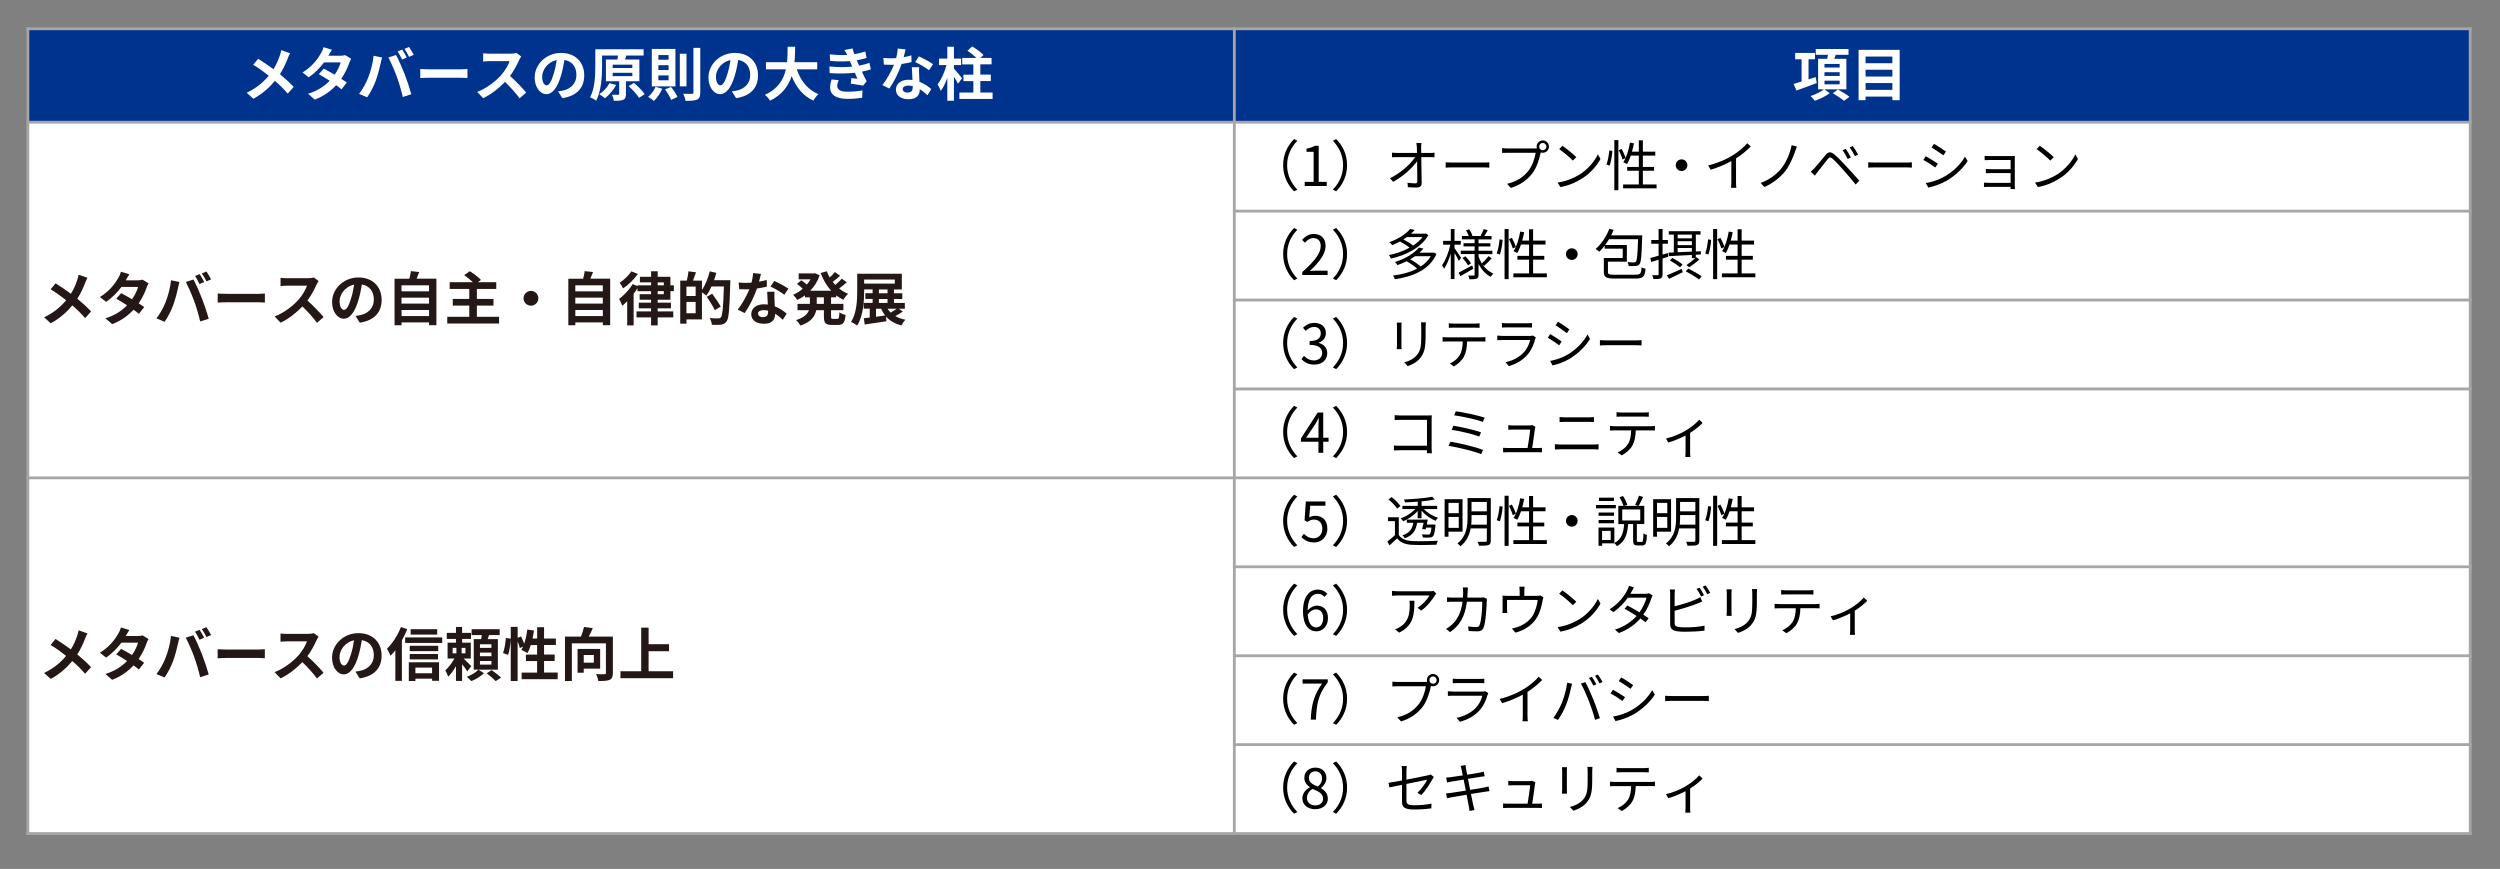
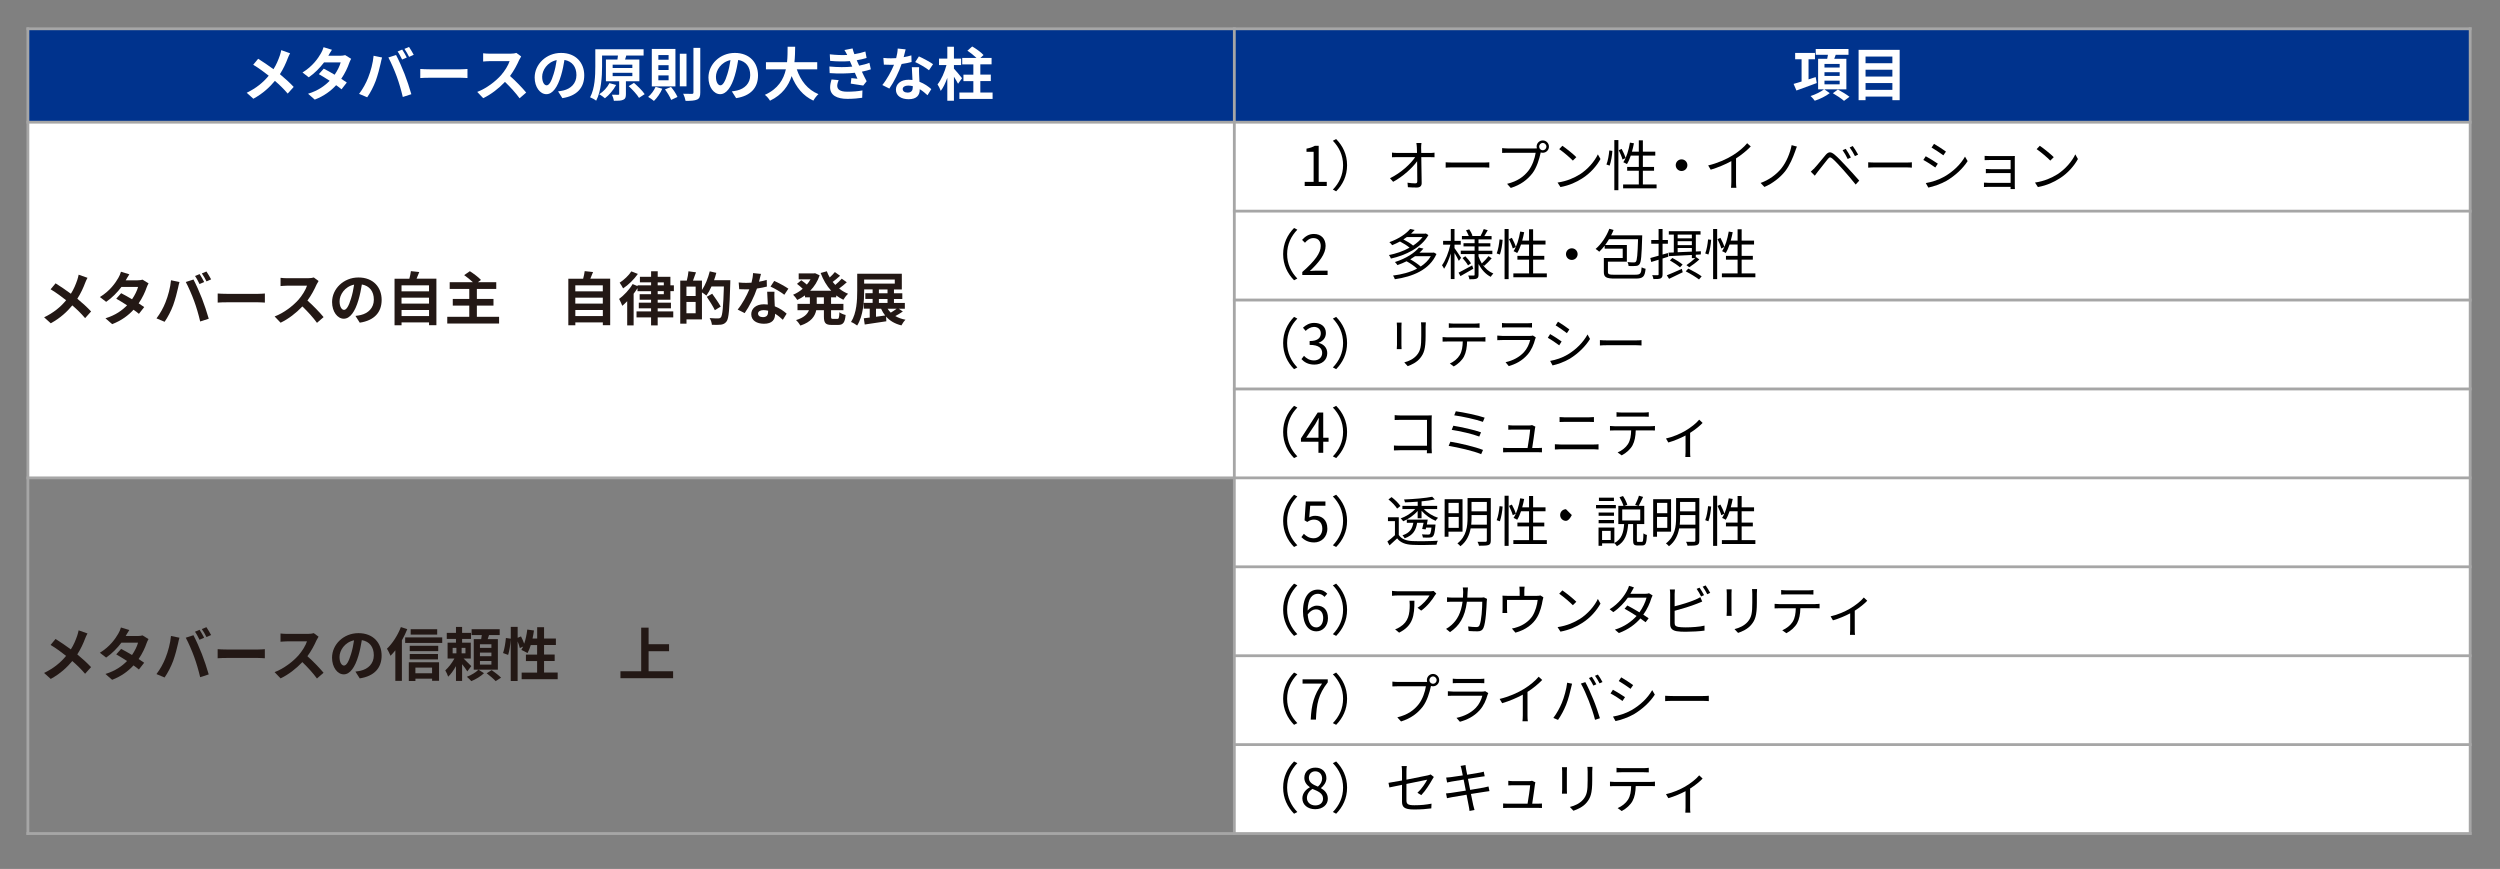
<svg xmlns="http://www.w3.org/2000/svg" id="_レイヤー_1" data-name="レイヤー 1" viewBox="0 0 820 285">
  <rect x="0" y="0" width="820" height="285" fill="#808080" stroke="none" />
  <defs>
    <style>
      .cls-1 {
        fill: #00338d;
      }

      .cls-2 {
        fill: #231815;
      }

      .cls-3 {
        fill: #fff;
      }

      .cls-4 {
        fill: none;
        stroke: #a6a6a6;
        stroke-linejoin: round;
        stroke-width: .92px;
      }
    </style>
  </defs>
  <rect class="cls-1" x="9.15" y="9.44" width="395.72" height="30.64" />
  <rect class="cls-1" x="404.86" y="9.44" width="405.36" height="30.64" />
  <rect class="cls-3" x="9.15" y="40.08" width="395.72" height="116.66" />
  <rect class="cls-3" x="404.86" y="40.08" width="405.36" height="29.16" />
  <rect class="cls-3" x="404.86" y="69.25" width="405.36" height="29.16" />
  <rect class="cls-3" x="404.86" y="98.41" width="405.36" height="29.16" />
  <rect class="cls-3" x="404.86" y="127.58" width="405.36" height="29.16" />
-   <rect class="cls-3" x="9.15" y="156.74" width="395.72" height="116.66" />
  <rect class="cls-3" x="404.86" y="156.74" width="405.36" height="29.16" />
  <rect class="cls-3" x="404.86" y="185.9" width="405.36" height="29.16" />
  <rect class="cls-3" x="404.86" y="215.07" width="405.36" height="29.16" />
  <rect class="cls-3" x="404.86" y="244.23" width="405.36" height="29.16" />
  <line class="cls-4" x1="404.86" y1="8.98" x2="404.86" y2="273.86" />
  <line class="cls-4" x1="8.69" y1="40.08" x2="810.68" y2="40.08" />
  <line class="cls-4" x1="404.4" y1="69.25" x2="810.69" y2="69.25" />
  <line class="cls-4" x1="404.4" y1="98.41" x2="810.69" y2="98.41" />
  <line class="cls-4" x1="404.4" y1="127.58" x2="810.69" y2="127.58" />
  <line class="cls-4" x1="8.69" y1="156.74" x2="810.68" y2="156.74" />
  <line class="cls-4" x1="404.4" y1="185.9" x2="810.69" y2="185.9" />
  <line class="cls-4" x1="404.4" y1="215.07" x2="810.69" y2="215.07" />
  <line class="cls-4" x1="404.4" y1="244.23" x2="810.69" y2="244.23" />
  <line class="cls-4" x1="810.22" y1="8.98" x2="810.22" y2="273.86" />
  <line class="cls-4" x1="8.69" y1="9.44" x2="810.68" y2="9.44" />
  <line class="cls-4" x1="8.69" y1="273.4" x2="810.68" y2="273.4" />
  <g>
    <path class="cls-3" d="M95.15,17.47c-.25.42-.61,1.25-.78,1.69-.57,1.52-1.42,3.42-2.56,5.17,1.67,1.37,3.25,2.83,4.52,4.18l-1.96,2.19c-1.33-1.56-2.68-2.87-4.2-4.18-1.67,2.01-3.86,4.12-7.07,5.87l-2.18-1.96c3.1-1.5,5.36-3.34,7.22-5.6-1.35-1.06-3.15-2.43-5.09-3.59l1.63-1.96c1.52.95,3.48,2.28,5.02,3.42.97-1.52,1.58-3.02,2.09-4.5.17-.47.36-1.25.46-1.75l2.91,1.03Z" />
    <path class="cls-3" d="M115.18,19.29c-.21.36-.46.87-.63,1.35-.49,1.46-1.37,3.38-2.62,5.21.7.44,1.35.87,1.82,1.22l-1.73,2.22c-.46-.4-1.06-.85-1.77-1.35-1.69,1.84-3.93,3.55-7.01,4.73l-2.2-1.92c3.36-1.03,5.51-2.64,7.09-4.26-1.29-.84-2.58-1.61-3.55-2.17l1.61-1.8c1.01.51,2.3,1.23,3.57,1.99.93-1.35,1.69-2.91,1.98-4.05h-5.45c-1.33,1.77-3.1,3.59-5.02,4.9l-2.05-1.58c3.34-2.05,5.11-4.65,6.06-6.31.28-.46.68-1.33.85-1.99l2.75.85c-.46.67-.95,1.54-1.18,1.94l-.02.02h3.89c.59,0,1.23-.08,1.65-.21l1.94,1.2Z" />
    <path class="cls-3" d="M122.55,18.29l2.77.57c-.17.55-.38,1.48-.46,1.9-.27,1.33-.97,3.95-1.61,5.72-.68,1.84-1.8,4.01-2.81,5.43l-2.66-1.12c1.2-1.56,2.32-3.61,2.96-5.28.85-2.13,1.58-4.81,1.8-7.22ZM127.38,18.86l2.53-.82c.78,1.46,2.09,4.39,2.79,6.23.68,1.71,1.69,4.75,2.22,6.63l-2.81.91c-.53-2.26-1.22-4.65-1.98-6.71-.72-1.99-1.96-4.81-2.75-6.25ZM133.42,18.86l-1.52.67c-.4-.78-.97-1.92-1.48-2.64l1.5-.63c.48.7,1.14,1.9,1.5,2.6ZM135.7,17.98l-1.52.67c-.38-.8-1.01-1.9-1.52-2.62l1.5-.63c.49.72,1.2,1.92,1.54,2.58Z" />
    <path class="cls-3" d="M137.85,22.62c.68.06,2.07.11,3.06.11h10.2c.87,0,1.73-.08,2.22-.11v2.98c-.46-.02-1.42-.1-2.22-.1h-10.2c-1.08,0-2.36.04-3.06.1v-2.98Z" />
    <path class="cls-3" d="M170.94,18.53c-.15.21-.49.8-.67,1.18-.65,1.48-1.71,3.51-2.98,5.22,1.88,1.63,4.18,4.07,5.3,5.43l-2.17,1.88c-1.23-1.71-3-3.65-4.79-5.38-2.01,2.13-4.54,4.1-7.14,5.34l-1.96-2.05c3.06-1.16,6-3.46,7.79-5.45,1.25-1.42,2.41-3.31,2.83-4.65h-6.44c-.8,0-1.84.11-2.24.13v-2.7c.51.08,1.67.13,2.24.13h6.69c.84,0,1.6-.11,1.98-.25l1.56,1.16Z" />
    <path class="cls-3" d="M183.05,29.97c.72-.09,1.25-.19,1.75-.3,2.41-.57,4.27-2.3,4.27-5.03s-1.41-4.54-3.93-4.98c-.27,1.6-.59,3.34-1.12,5.11-1.12,3.8-2.75,6.12-4.81,6.12s-3.84-2.3-3.84-5.47c0-4.33,3.78-8.06,8.66-8.06s7.6,3.25,7.6,7.35-2.43,6.76-7.18,7.48l-1.41-2.22ZM181.59,24.27c.44-1.39.78-3,1.01-4.56-3.12.65-4.77,3.38-4.77,5.45,0,1.9.76,2.83,1.46,2.83.78,0,1.54-1.18,2.3-3.72Z" />
    <path class="cls-3" d="M205.3,26.66v4.2c0,1.03-.19,1.58-.91,1.88-.72.32-1.69.32-3.04.32-.08-.61-.36-1.41-.63-1.99.84.04,1.75.04,2.01.02.29,0,.36-.06.36-.29v-4.14h-4.35v-7.14h3.78c.08-.46.15-.91.17-1.31h-5.21v3.57c0,3.23-.27,8.11-1.94,11.25-.44-.38-1.42-.91-1.99-1.12,1.58-2.91,1.71-7.16,1.71-10.13v-5.62h15.84v2.05h-5.95l.27.02-.4,1.29h4.69v7.14h-4.43ZM202.09,27.88c-.89,1.67-2.32,3.32-3.67,4.35-.44-.38-1.33-1.03-1.86-1.33,1.35-.84,2.64-2.24,3.34-3.63l2.19.61ZM200.95,22.3h6.46v-1.08h-6.46v1.08ZM200.95,24.97h6.46v-1.1h-6.46v1.1ZM207.94,27.18c1.25,1.1,2.81,2.62,3.51,3.7l-1.86,1.22c-.63-1.08-2.13-2.7-3.38-3.84l1.73-1.08Z" />
    <path class="cls-3" d="M217.23,29.1c-.63,1.5-1.75,3.06-2.74,4.01-.44-.38-1.37-1.04-1.9-1.33.99-.84,1.92-2.07,2.43-3.29l2.2.61ZM221.54,16.06v12.27h-7.75v-12.27h7.75ZM215.94,19.6h3.36v-1.54h-3.36v1.54ZM215.94,22.96h3.36v-1.58h-3.36v1.58ZM215.94,26.32h3.36v-1.58h-3.36v1.58ZM220.08,28.51c.85.99,1.73,2.34,2.13,3.29l-2.07.97c-.36-.95-1.22-2.39-2.03-3.44l1.98-.82ZM225.17,17.62v10.7h-2.19v-10.7h2.19ZM229.69,15.7v14.63c0,1.33-.27,1.96-1.04,2.32s-2.05.44-3.78.44c-.11-.67-.46-1.71-.78-2.34,1.23.04,2.45.04,2.85.04.36,0,.51-.11.51-.46v-14.63h2.24Z" />
    <path class="cls-3" d="M240.05,29.97c.72-.09,1.25-.19,1.75-.3,2.41-.57,4.27-2.3,4.27-5.03s-1.41-4.54-3.93-4.98c-.27,1.6-.59,3.34-1.12,5.11-1.12,3.8-2.75,6.12-4.81,6.12s-3.84-2.3-3.84-5.47c0-4.33,3.78-8.06,8.66-8.06s7.6,3.25,7.6,7.35-2.43,6.76-7.18,7.48l-1.41-2.22ZM238.59,24.27c.44-1.39.78-3,1.01-4.56-3.12.65-4.77,3.38-4.77,5.45,0,1.9.76,2.83,1.46,2.83.78,0,1.54-1.18,2.3-3.72Z" />
    <path class="cls-3" d="M261.35,22.75c1.25,3.7,3.55,6.69,7.1,8.13-.57.47-1.31,1.48-1.67,2.13-3.44-1.61-5.64-4.39-7.12-8.05-1.03,3.17-3.08,6.14-7.1,8.07-.36-.63-1.03-1.44-1.69-1.92,4.35-1.94,6.16-5.09,6.9-8.36h-6.54v-2.34h6.92c.19-1.79.17-3.51.19-5.07h2.47c-.02,1.56-.04,3.31-.23,5.07h7.47v2.34h-6.69Z" />
    <path class="cls-3" d="M285.61,22.75c-.78.28-1.81.53-2.91.76.48,1.01,1.01,2.11,1.56,3.13l-1.12,1.42c-1.04-.19-2.85-.47-4.1-.63l.21-1.81c.74.1,1.48.15,1.99.21l-.85-1.96c-2.36.27-5.41.32-8.26.11l-.09-2.17c2.81.27,5.38.27,7.5.04l-.32-.74-.46-1.06c-1.84.15-4.2.15-6.48-.08l-.11-2.15c2.15.23,4.03.3,5.7.21v-.02c-.34-.68-.59-1.1-.91-1.61l2.68-.51c.13.57.34,1.22.59,1.88,1.27-.21,2.49-.49,3.61-.87l.4,2.11c-.97.29-1.99.55-3.23.76l.36.82.44.95c1.44-.29,2.53-.61,3.36-.93l.46,2.13ZM275.07,26.28c-.25.57-.46,1.37-.46,1.82,0,1.18.84,1.98,3.29,1.98,1.79,0,3.65-.15,4.98-.42l-.08,2.41c-1.04.17-2.96.36-4.84.36-3.51,0-5.68-1.2-5.68-3.8,0-.85.25-1.86.46-2.56l2.34.21Z" />
    <path class="cls-3" d="M299,20.34c-.85.23-2.01.47-3.27.65-.89,2.64-2.51,5.91-4.03,8.06l-2.3-1.16c1.52-1.84,3-4.62,3.84-6.65-.32.02-.65.02-.97.02-.78,0-1.54-.02-2.36-.06l-.17-2.2c.82.1,1.82.13,2.51.13.55,0,1.12-.02,1.69-.06.27-1.04.48-2.18.51-3.15l2.6.27c-.15.61-.38,1.56-.65,2.56.91-.15,1.79-.36,2.53-.59l.06,2.19ZM301.47,22.03c-.06.8-.02,1.58,0,2.41.02.53.06,1.44.11,2.38,1.61.61,2.94,1.56,3.89,2.41l-1.25,2.01c-.66-.61-1.52-1.37-2.55-1.99v.17c0,1.75-.95,3.12-3.63,3.12-2.34,0-4.18-1.04-4.18-3.12,0-1.84,1.54-3.27,4.16-3.27.44,0,.87.04,1.27.08-.06-1.41-.15-3.06-.21-4.2h2.37ZM299.4,28.26c-.49-.11-.99-.19-1.52-.19-1.08,0-1.79.46-1.79,1.12,0,.7.59,1.18,1.61,1.18,1.27,0,1.69-.74,1.69-1.75v-.36ZM304.7,23.04c-1.08-.87-3.23-2.11-4.52-2.68l1.22-1.86c1.35.59,3.69,1.86,4.64,2.55l-1.33,1.99Z" />
    <path class="cls-3" d="M314.24,27.48c-.29-.61-.82-1.48-1.35-2.32v7.88h-2.17v-7.5c-.61,1.67-1.33,3.23-2.15,4.27-.21-.65-.7-1.56-1.06-2.13,1.23-1.5,2.34-4.08,2.94-6.34h-2.45v-2.13h2.72v-3.89h2.17v3.89h2.36v2.13h-2.36v1.16c.67.7,2.28,2.66,2.66,3.15l-1.31,1.82ZM325.57,30.35v2.11h-10.89v-2.11h4.58v-3.74h-3.25v-2.13h3.25v-3.36h-3.65v-2.11h4.69c-.82-.8-1.99-1.73-3-2.36l1.58-1.41c1.29.74,2.93,1.92,3.72,2.81l-1.03.95h3.67v2.11h-3.69v3.36h3.44v2.13h-3.44v3.74h4.01Z" />
  </g>
  <g>
    <path class="cls-3" d="M595.9,27.24c-2.3.87-4.77,1.77-6.67,2.45l-.93-2.17c.72-.21,1.63-.47,2.62-.78v-7.29h-2.11v-2.09h6.5v2.09h-2.11v6.59l2.34-.76.36,1.96ZM598.41,29.32l1.75,1.23c-1.25.97-3.25,1.96-4.92,2.49-.3-.44-.91-1.12-1.37-1.54,1.54-.48,3.42-1.41,4.39-2.19h-1.92v-10.03h2.98c.1-.44.17-.89.25-1.31h-4.01v-1.9h10.75v1.9h-4.2c-.15.46-.32.89-.47,1.31h3.97v10.03h-7.2ZM598.43,22.16h4.98v-1.2h-4.98v1.2ZM598.43,24.9h4.98v-1.22h-4.98v1.22ZM598.43,27.67h4.98v-1.22h-4.98v1.22ZM602.85,29.38c1.2.65,2.91,1.65,3.78,2.37l-1.79,1.33c-.78-.7-2.43-1.79-3.67-2.51l1.67-1.2Z" />
    <path class="cls-3" d="M623.09,16.35v16.51h-2.39v-1.18h-8.8v1.18h-2.28v-16.51h13.47ZM611.9,18.55v2.19h8.8v-2.19h-8.8ZM611.9,22.87v2.24h8.8v-2.24h-8.8ZM620.7,29.48v-2.24h-8.8v2.24h8.8Z" />
  </g>
  <g>
    <path class="cls-2" d="M28.7,91.12c-.25.42-.61,1.25-.78,1.69-.57,1.52-1.42,3.42-2.56,5.17,1.67,1.37,3.25,2.83,4.52,4.18l-1.96,2.19c-1.33-1.56-2.68-2.87-4.2-4.18-1.67,2.01-3.86,4.12-7.07,5.87l-2.18-1.96c3.1-1.5,5.36-3.34,7.22-5.6-1.35-1.06-3.15-2.43-5.09-3.59l1.63-1.96c1.52.95,3.48,2.28,5.02,3.42.97-1.52,1.58-3.02,2.09-4.5.17-.47.36-1.25.46-1.75l2.91,1.03Z" />
    <path class="cls-2" d="M48.73,92.94c-.21.36-.46.87-.63,1.35-.49,1.46-1.37,3.38-2.62,5.21.7.44,1.35.87,1.82,1.22l-1.73,2.22c-.46-.4-1.06-.85-1.77-1.35-1.69,1.84-3.93,3.55-7.01,4.73l-2.2-1.92c3.36-1.03,5.51-2.64,7.09-4.26-1.29-.84-2.58-1.61-3.55-2.17l1.61-1.8c1.01.51,2.3,1.23,3.57,1.99.93-1.35,1.69-2.91,1.98-4.05h-5.45c-1.33,1.77-3.1,3.59-5.02,4.9l-2.05-1.58c3.34-2.05,5.11-4.65,6.06-6.31.28-.46.68-1.33.85-1.99l2.75.85c-.46.67-.95,1.54-1.18,1.94l-.02.02h3.89c.59,0,1.23-.08,1.65-.21l1.94,1.2Z" />
    <path class="cls-2" d="M56.1,91.93l2.77.57c-.17.55-.38,1.48-.46,1.9-.27,1.33-.97,3.95-1.61,5.72-.68,1.84-1.8,4.01-2.81,5.43l-2.66-1.12c1.2-1.56,2.32-3.61,2.96-5.28.85-2.13,1.58-4.81,1.8-7.22ZM60.93,92.5l2.53-.82c.78,1.46,2.09,4.39,2.79,6.23.68,1.71,1.69,4.75,2.22,6.63l-2.81.91c-.53-2.26-1.22-4.65-1.98-6.71-.72-1.99-1.96-4.81-2.75-6.25ZM66.97,92.5l-1.52.67c-.4-.78-.97-1.92-1.48-2.64l1.5-.63c.48.7,1.14,1.9,1.5,2.6ZM69.25,91.63l-1.52.67c-.38-.8-1.01-1.9-1.52-2.62l1.5-.63c.49.72,1.2,1.92,1.54,2.58Z" />
    <path class="cls-2" d="M71.4,96.27c.68.06,2.07.11,3.06.11h10.2c.87,0,1.73-.08,2.22-.11v2.98c-.46-.02-1.42-.1-2.22-.1h-10.2c-1.08,0-2.36.04-3.06.1v-2.98Z" />
    <path class="cls-2" d="M104.49,92.18c-.15.21-.49.8-.67,1.18-.65,1.48-1.71,3.51-2.98,5.22,1.88,1.63,4.18,4.07,5.3,5.43l-2.17,1.88c-1.23-1.71-3-3.65-4.79-5.38-2.01,2.13-4.54,4.1-7.14,5.34l-1.96-2.05c3.06-1.16,6-3.46,7.79-5.45,1.25-1.42,2.41-3.31,2.83-4.65h-6.44c-.8,0-1.84.11-2.24.13v-2.7c.51.08,1.67.13,2.24.13h6.69c.84,0,1.6-.11,1.98-.25l1.56,1.16Z" />
    <path class="cls-2" d="M116.6,103.62c.72-.09,1.25-.19,1.75-.3,2.41-.57,4.27-2.3,4.27-5.03s-1.41-4.54-3.93-4.98c-.27,1.6-.59,3.34-1.12,5.11-1.12,3.8-2.75,6.12-4.81,6.12s-3.84-2.3-3.84-5.47c0-4.33,3.78-8.06,8.66-8.06s7.6,3.25,7.6,7.35-2.43,6.76-7.18,7.48l-1.41-2.22ZM115.14,97.92c.44-1.39.78-3,1.01-4.56-3.12.65-4.77,3.38-4.77,5.45,0,1.9.76,2.83,1.46,2.83.78,0,1.54-1.18,2.3-3.72Z" />
    <path class="cls-2" d="M143.14,91.42v15.25h-2.41v-.93h-9.02v.95h-2.3v-15.27h4.86c.21-.82.42-1.73.51-2.49l2.74.3c-.28.76-.59,1.5-.89,2.18h6.52ZM131.7,93.59v1.96h9.02v-1.96h-9.02ZM131.7,97.63v1.96h9.02v-1.96h-9.02ZM140.73,103.66v-1.98h-9.02v1.98h9.02Z" />
    <path class="cls-2" d="M163.7,103.9v2.22h-17v-2.22h7.22v-3.67h-5.41v-2.18h5.41v-3.29h-6.42v-2.2h7.6c-.8-.78-1.94-1.65-2.85-2.32l1.86-1.29c1.22.78,2.85,1.99,3.65,2.87l-1.01.74h6.02v2.2h-6.36v3.29h5.45v2.18h-5.45v3.67h7.29Z" />
-     <path class="cls-2" d="M174.15,95.41c1.33,0,2.43,1.1,2.43,2.43s-1.1,2.43-2.43,2.43-2.43-1.1-2.43-2.43,1.1-2.43,2.43-2.43Z" />
    <path class="cls-2" d="M200.14,91.42v15.25h-2.41v-.93h-9.02v.95h-2.3v-15.27h4.86c.21-.82.42-1.73.51-2.49l2.74.3c-.28.76-.59,1.5-.89,2.18h6.52ZM188.7,93.59v1.96h9.02v-1.96h-9.02ZM188.7,97.63v1.96h9.02v-1.96h-9.02ZM197.73,103.66v-1.98h-9.02v1.98h9.02Z" />
    <path class="cls-2" d="M215.72,98.32v.95h4.35v1.86h-4.35v1.01h5.11v1.96h-5.11v2.62h-2.17v-2.62h-4.77v-1.96h4.77v-1.01h-4.03v-1.86h4.03v-.95h-3.74v-1.82h3.74v-.99h-4.45v-.99c-.36.59-.8,1.22-1.27,1.82v10.39h-2.11v-7.94c-.55.57-1.08,1.08-1.61,1.52-.17-.47-.72-1.71-1.04-2.26,1.6-1.18,3.38-3.06,4.43-4.88l1.61.68v-.27h4.45v-.97h-3.67v-1.82h3.67v-1.82h2.17v1.82h4.16v2.79h1.14v1.92h-1.14v2.81h-4.16ZM209.22,89.84c-1.23,1.77-3.1,3.61-4.84,4.75-.25-.49-.8-1.42-1.14-1.86,1.46-.93,3.06-2.47,3.84-3.72l2.15.84ZM215.72,93.59h2.01v-.97h-2.01v.97ZM215.72,96.49h2.01v-.99h-2.01v.99Z" />
    <path class="cls-2" d="M239.55,91.9s0,.76-.02,1.03c-.25,8.49-.46,11.51-1.23,12.52-.53.7-1.06.91-1.82,1.04-.72.09-1.86.08-2.98.04-.04-.63-.34-1.58-.74-2.2,1.22.11,2.34.11,2.83.11.38,0,.59-.08.84-.32.55-.61.8-3.46,1.01-10.16h-4.07c-.49,1.14-1.08,2.18-1.67,3-.3-.29-.95-.72-1.46-1.06v8.87h-5.07v1.39h-2.05v-14.12h2.15c.25-.95.48-2.17.55-3.06l2.47.34c-.32.95-.66,1.9-.99,2.72h2.94v3.08c1.1-1.6,2.01-3.89,2.56-6.12l2.15.49c-.19.82-.46,1.61-.74,2.41h5.36ZM228.17,94.01h-3.02v3.08h3.02v-3.08ZM228.17,102.76v-3.72h-3.02v3.72h3.02ZM234.47,101.74c-.53-1.14-1.71-3-2.64-4.39l1.77-1.01c.95,1.31,2.2,3.12,2.79,4.22l-1.92,1.18Z" />
    <path class="cls-2" d="M251.55,93.99c-.85.23-2.01.47-3.27.65-.89,2.64-2.51,5.91-4.03,8.06l-2.3-1.16c1.52-1.84,3-4.62,3.84-6.65-.32.02-.65.02-.97.02-.78,0-1.54-.02-2.36-.06l-.17-2.2c.82.1,1.82.13,2.51.13.55,0,1.12-.02,1.69-.06.27-1.04.48-2.18.51-3.15l2.6.27c-.15.61-.38,1.56-.65,2.56.91-.15,1.79-.36,2.53-.59l.06,2.19ZM254.02,95.68c-.06.8-.02,1.58,0,2.41.02.53.06,1.44.11,2.38,1.61.61,2.94,1.56,3.89,2.41l-1.25,2.01c-.66-.61-1.52-1.37-2.55-1.99v.17c0,1.75-.95,3.12-3.63,3.12-2.34,0-4.18-1.04-4.18-3.12,0-1.84,1.54-3.27,4.16-3.27.44,0,.87.04,1.27.08-.06-1.41-.15-3.06-.21-4.2h2.37ZM251.95,101.91c-.49-.11-.99-.19-1.52-.19-1.08,0-1.79.46-1.79,1.12,0,.7.59,1.18,1.61,1.18,1.27,0,1.69-.74,1.69-1.75v-.36ZM257.25,96.68c-1.08-.87-3.23-2.11-4.52-2.68l1.22-1.86c1.35.59,3.69,1.86,4.64,2.55l-1.33,1.99Z" />
    <path class="cls-2" d="M272.59,97.52v2.15h4.05v2.07h-4.05v2.05c0,.68.08.8.61.8h1.46c.49,0,.59-.38.67-2.17.47.38,1.39.76,2.03.89-.23,2.51-.82,3.27-2.49,3.27h-2.07c-2.05,0-2.56-.66-2.56-2.77v-2.07h-2.51c-.42,2-1.67,3.88-5.19,5.05-.29-.51-.97-1.39-1.44-1.8,2.62-.8,3.76-1.98,4.24-3.25h-3.76v-2.07h4.06v-2.15h-1.6v-.63c-.8.59-1.65,1.08-2.53,1.5-.3-.51-.93-1.29-1.37-1.71,1.1-.46,2.18-1.12,3.15-1.96-.49-.49-1.25-1.14-1.88-1.61l1.42-1.18c.57.4,1.29.95,1.82,1.41.46-.53.85-1.1,1.2-1.71h-3.88v-1.94h4.96l.4-.08,1.52.7c-.67,1.99-1.75,3.69-3.1,5.05h6.88c-1.48-1.6-2.62-3.57-3.46-5.81l2.03-.57c.27.7.57,1.39.95,2.03.63-.57,1.25-1.23,1.69-1.77l1.71,1.22c-.78.7-1.65,1.44-2.43,2.01.27.34.55.67.85.99.76-.65,1.6-1.41,2.13-2.05l1.65,1.18c-.78.7-1.69,1.46-2.51,2.05.87.7,1.86,1.29,2.94,1.73-.53.46-1.22,1.35-1.56,1.96-.84-.4-1.61-.87-2.34-1.42v.61h-1.73ZM270.23,97.52h-2.34v2.15h2.34v-2.15Z" />
    <path class="cls-2" d="M296.13,102.17c-.78.55-1.67,1.08-2.47,1.5.93.55,2.05.95,3.34,1.2-.46.44-1.04,1.27-1.33,1.86-2.17-.53-3.8-1.5-5.03-2.89l.08,1.54c-2.47.4-5.11.76-7.09,1.06l-.3-2.05c.57-.06,1.23-.13,1.94-.23v-2.91h-1.96v-1.9h2.91v-1.29h-2.39v-1.88h2.39v-1.25h-2.77v.46c0,3.32-.3,8.26-2.3,11.38-.46-.36-1.44-.95-2.01-1.16,1.88-2.93,2.03-7.2,2.03-10.22v-5.6h14.63v5.15h-2.58v1.25h2.74v1.88h-2.74v1.29h3.57v1.9h-2l1.35.91ZM283.44,93.02h10.05v-1.33h-10.05v1.33ZM287.33,103.9c.97-.13,1.99-.27,3-.42-.51-.65-.97-1.39-1.33-2.22h-1.67v2.64ZM288.28,96.19h2.83v-1.25h-2.83v1.25ZM288.28,99.36h2.83v-1.29h-2.83v1.29ZM291.13,101.26c.3.47.65.89,1.04,1.29.67-.4,1.39-.87,1.94-1.29h-2.98Z" />
  </g>
  <g>
-     <path d="M420.87,54.18c0-3.51,1.42-6.37,3.58-8.57l1.08.56c-2.07,2.14-3.35,4.81-3.35,8.01s1.28,5.87,3.35,8.01l-1.08.56c-2.16-2.2-3.58-5.06-3.58-8.57Z" />
    <path d="M427.94,59.65h2.93v-9.85h-2.34v-1.04c1.17-.22,2.02-.52,2.74-.94h1.26v11.83h2.65v1.37h-7.24v-1.37Z" />
    <path d="M441.84,54.18c0,3.51-1.42,6.37-3.58,8.57l-1.08-.56c2.07-2.14,3.35-4.81,3.35-8.01s-1.28-5.87-3.35-8.01l1.08-.56c2.16,2.2,3.58,5.06,3.58,8.57Z" />
    <path d="M468.99,50.18c.47,0,1.17-.05,1.53-.11v1.51c-.41-.02-1.04-.04-1.48-.04h-2.86c.05,2.7.11,6.28.13,8.53,0,.94-.56,1.44-1.64,1.44-.92,0-2-.04-2.88-.11l-.13-1.48c.86.14,1.87.22,2.54.22.52,0,.67-.23.67-.72,0-1.44-.02-4.12-.05-6.54-1.49,2.12-4.65,5.04-7.87,6.75l-1.03-1.17c3.64-1.78,6.84-4.77,8.26-6.93h-5.94c-.59,0-1.12.02-1.67.05v-1.53c.52.07,1.1.11,1.66.11h6.55c-.02-.72-.04-1.33-.05-1.75-.04-.43-.05-.99-.16-1.51h1.67c-.07.5-.11,1.01-.11,1.51l.04,1.75h2.83Z" />
    <path d="M474.18,53.23c.54.04,1.5.09,2.5.09h9.87c.9,0,1.55-.05,1.94-.09v1.76c-.36-.02-1.12-.09-1.93-.09h-9.88c-.99,0-1.94.04-2.5.09v-1.76Z" />
    <path d="M503.51,48.69c.18,0,.38,0,.59-.02-.05-.18-.09-.38-.09-.58,0-1.12.9-2.03,2.02-2.03s2.02.92,2.02,2.03-.9,2.02-2.02,2.02c-.23,0-.47-.04-.68-.11l-.04.2c-.4,1.89-1.26,4.79-2.68,6.64-1.66,2.11-3.8,3.78-7.09,4.81l-1.22-1.35c3.49-.86,5.51-2.39,7.02-4.32,1.28-1.64,2.11-4.14,2.36-5.87h-9.22c-.7,0-1.33.04-1.78.05v-1.58c.49.05,1.21.11,1.8.11h9.02ZM507.22,48.09c0-.65-.54-1.21-1.19-1.21s-1.19.56-1.19,1.21.52,1.19,1.19,1.19,1.19-.54,1.19-1.19Z" />
    <path d="M518.09,57.26c2.77-1.75,4.97-4.41,6.01-6.63l.86,1.53c-1.24,2.25-3.33,4.7-6.05,6.39-1.8,1.15-4.07,2.25-7.08,2.81l-.95-1.48c3.15-.47,5.49-1.57,7.2-2.63ZM517.03,51.55l-1.13,1.13c-.9-.94-3.15-2.86-4.48-3.76l1.03-1.1c1.28.85,3.58,2.72,4.59,3.73Z" />
    <path d="M526.91,53.96c.49-1.19.81-3.15.94-4.61l1.01.14c-.09,1.48-.43,3.51-.9,4.83l-1.04-.36ZM529.5,45.95h1.33v16.44h-1.33v-16.44ZM531.89,48.83c.54.97,1.1,2.25,1.31,3.01l-1.01.49c-.2-.77-.74-2.07-1.24-3.06l.94-.43ZM543.36,60.5v1.28h-10.98v-1.28h5.15v-4.5h-3.82v-1.24h3.82v-3.73h-2.63c-.36,1.08-.77,2.02-1.26,2.79-.27-.18-.86-.47-1.19-.61,1.04-1.57,1.76-3.98,2.18-6.43l1.3.22c-.18.94-.4,1.87-.65,2.75h2.25v-3.73h1.33v3.73h4.07v1.28h-4.07v3.73h3.67v1.24h-3.67v4.5h4.5Z" />
    <path d="M551.55,52.27c1.06,0,1.91.85,1.91,1.91s-.85,1.91-1.91,1.91-1.91-.85-1.91-1.91.85-1.91,1.91-1.91Z" />
    <path d="M574.25,48.04c-1.24,1.26-2.97,2.74-4.83,3.91v7.71c0,.68.04,1.57.11,1.93h-1.76c.05-.34.11-1.24.11-1.93v-6.81c-1.93,1.06-4.41,2.11-6.77,2.81l-.83-1.4c3.01-.7,6.07-2.07,8.05-3.31,1.84-1.13,3.73-2.7,4.74-3.98l1.19,1.08Z" />
    <path d="M588.81,49.64c-.7,1.96-1.78,4.61-3.29,6.55-1.64,2.07-4.21,4.05-6.79,5.13l-1.26-1.31c2.68-.94,5.17-2.74,6.81-4.77,1.67-2.09,2.88-5.04,3.38-7.63l1.73.47c-.22.49-.43,1.12-.58,1.57Z" />
    <path d="M595.18,55.1c.86-.88,2.43-2.88,3.57-4.21.95-1.13,1.69-1.26,2.99-.18,1.1.9,2.57,2.48,3.73,3.73,1.21,1.3,3.04,3.26,4.36,4.81l-1.17,1.28c-1.26-1.62-2.9-3.48-4.05-4.79-1.24-1.39-2.74-3.01-3.51-3.66-.76-.63-1.01-.61-1.62.14-.86,1.04-2.38,3.02-3.19,4.02-.38.47-.77,1.03-1.04,1.39l-1.31-1.33c.45-.4.79-.72,1.26-1.19ZM607.08,51.66l-1.04.49c-.45-.95-1.08-2.07-1.67-2.88l1.03-.45c.45.65,1.28,2,1.69,2.84ZM609.46,50.71l-1.04.5c-.47-.95-1.12-2.03-1.73-2.84l1.01-.47c.47.63,1.33,1.98,1.76,2.81Z" />
    <path d="M612.78,53.23c.54.04,1.49.09,2.5.09h9.87c.9,0,1.55-.05,1.94-.09v1.76c-.36-.02-1.12-.09-1.93-.09h-9.89c-.99,0-1.94.04-2.5.09v-1.76Z" />
    <path d="M635.61,53.68l-.83,1.26c-.88-.65-2.84-1.91-3.93-2.47l.79-1.22c1.08.58,3.17,1.85,3.96,2.43ZM637.7,57.96c2.99-1.71,5.37-4.05,6.82-6.59l.86,1.48c-1.57,2.43-4.05,4.75-6.91,6.45-1.82,1.04-4.3,1.89-5.98,2.23l-.83-1.48c1.98-.34,4.21-1.04,6.03-2.09ZM638.27,49.73l-.85,1.22c-.86-.65-2.81-1.94-3.87-2.56l.81-1.21c1.06.59,3.13,1.96,3.91,2.54Z" />
    <path d="M659.46,62.03c.02-.16.02-.45.02-.74h-7.26c-.56,0-1.19.04-1.48.05v-1.44c.29.04.86.07,1.48.07h7.26v-3.2h-6.5c-.63,0-1.26.02-1.62.04v-1.39c.34.02.99.07,1.6.07h6.52v-3.01h-6.68c-.47,0-1.51.04-1.84.05v-1.4c.34.04,1.37.07,1.84.07h6.97c.4,0,.86-.02,1.1-.04-.02.2-.02.58-.02.92v8.97c0,.29.02.72.04.97h-1.42Z" />
    <path d="M674.69,57.26c2.77-1.75,4.97-4.41,6.01-6.63l.86,1.53c-1.24,2.25-3.33,4.7-6.05,6.39-1.8,1.15-4.07,2.25-7.08,2.81l-.95-1.48c3.15-.47,5.49-1.57,7.2-2.63ZM673.63,51.55l-1.13,1.13c-.9-.94-3.15-2.86-4.48-3.76l1.03-1.1c1.28.85,3.58,2.72,4.59,3.73Z" />
  </g>
  <g>
    <path d="M420.87,83.35c0-3.51,1.42-6.37,3.58-8.57l1.08.56c-2.07,2.14-3.35,4.81-3.35,8.01s1.28,5.87,3.35,8.01l-1.08.56c-2.16-2.2-3.58-5.06-3.58-8.57Z" />
    <path d="M427.15,89.22c4.14-3.62,6.05-6.25,6.05-8.52,0-1.51-.79-2.61-2.43-2.61-1.08,0-2.02.67-2.74,1.53l-.95-.94c1.08-1.17,2.21-1.94,3.89-1.94,2.36,0,3.83,1.55,3.83,3.91,0,2.63-2.07,5.31-5.17,8.25.68-.05,1.49-.13,2.16-.13h3.66v1.42h-8.3v-.97Z" />
-     <path d="M441.84,83.35c0,3.51-1.42,6.37-3.58,8.57l-1.08-.56c2.07-2.14,3.35-4.81,3.35-8.01s-1.28-5.87-3.35-8.01l1.08-.56c2.16,2.2,3.58,5.06,3.58,8.57Z" />
    <path d="M468.52,77.1c-2.3,4.16-7.58,6.68-12.3,7.71-.13-.36-.4-.88-.65-1.17,2.25-.41,4.68-1.24,6.77-2.4-.77-.67-2.03-1.46-3.15-2.03-.79.43-1.64.83-2.56,1.21-.2-.32-.63-.77-.92-.99,3.22-1.13,5.56-2.83,6.81-4.32l1.5.32c-.36.41-.76.81-1.19,1.21h4.61l.23-.07.85.54ZM471.16,83.31c-2.25,5.2-7.83,7.44-13.65,8.28-.11-.34-.38-.92-.59-1.21,2.81-.34,5.58-1.06,7.89-2.27-.83-.77-2.21-1.75-3.46-2.41-.92.45-1.91.88-2.99,1.26-.18-.29-.56-.77-.83-1.01,3.76-1.19,6.48-3.04,7.89-4.75l1.48.34c-.4.45-.83.9-1.31,1.33h4.46l.25-.05.86.49ZM461.44,77.76c-.36.27-.74.52-1.13.77,1.17.59,2.45,1.37,3.19,2.02,1.22-.81,2.3-1.75,3.1-2.79h-5.15ZM464.14,84.03c-.49.36-1.01.7-1.57,1.03,1.22.68,2.61,1.62,3.42,2.36,1.37-.9,2.52-2.02,3.31-3.38h-5.17Z" />
    <path d="M478.5,85.56c-.25-.58-.88-1.69-1.42-2.59v8.57h-1.22v-8.41c-.59,1.96-1.37,3.85-2.2,5.02-.14-.34-.47-.85-.68-1.15,1.12-1.49,2.21-4.3,2.74-6.75h-2.38v-1.24h2.52v-3.89h1.22v3.89h2.05v1.24h-2.05v1.13c.5.67,1.85,2.7,2.16,3.19l-.74.99ZM483.24,88.15c-1.44.85-2.97,1.73-4.2,2.41l-.63-1.12c1.13-.58,2.83-1.49,4.47-2.39l.36,1.1ZM486.25,86.71c.9,1.35,2.11,2.41,3.57,3.01-.27.25-.67.74-.86,1.08-1.69-.85-3.02-2.36-4-4.21v3.48c0,.72-.14,1.08-.59,1.3-.49.22-1.3.23-2.41.23-.05-.34-.2-.9-.38-1.22.79.02,1.57.02,1.8,0,.23,0,.29-.07.29-.31v-6.73h-4.54v-1.13h4.54v-1.39h-3.64v-1.04h3.64v-1.28h-4.16v-1.1h2.25c-.2-.56-.58-1.28-.9-1.85l1.04-.34c.43.63.9,1.51,1.08,2.07l-.32.13h3.13l-.16-.05c.36-.61.81-1.58,1.04-2.23l1.31.38c-.38.67-.77,1.37-1.12,1.91h2.38v1.1h-4.29v1.28h3.89v1.04h-3.89v1.39h4.54v1.13h-4.54v.72c.27.85.65,1.62,1.08,2.34.72-.65,1.67-1.67,2.21-2.41l1.03.72c-.74.88-1.71,1.8-2.45,2.45l-.58-.43ZM480.63,84.05c.7.7,1.49,1.67,1.85,2.32l-.97.68c-.34-.67-1.12-1.67-1.8-2.41l.92-.59Z" />
    <path d="M490.91,83.13c.49-1.19.81-3.15.94-4.61l1.01.14c-.09,1.48-.43,3.51-.9,4.83l-1.04-.36ZM493.5,75.12h1.33v16.44h-1.33v-16.44ZM495.89,78c.54.97,1.1,2.25,1.31,3.01l-1.01.49c-.2-.77-.74-2.07-1.24-3.06l.94-.43ZM507.36,89.67v1.28h-10.98v-1.28h5.15v-4.5h-3.82v-1.24h3.82v-3.73h-2.63c-.36,1.08-.77,2.02-1.26,2.79-.27-.18-.86-.47-1.19-.61,1.04-1.57,1.76-3.98,2.18-6.43l1.3.22c-.18.94-.4,1.87-.65,2.75h2.25v-3.73h1.33v3.73h4.07v1.28h-4.07v3.73h3.67v1.24h-3.67v4.5h4.5Z" />
    <path d="M515.55,81.44c1.06,0,1.91.85,1.91,1.91s-.85,1.91-1.91,1.91-1.91-.85-1.91-1.91.85-1.91,1.91-1.91Z" />
    <path d="M536.43,90.1c1.62,0,1.89-.38,2.03-2.41.36.2.92.4,1.3.47-.27,2.57-.79,3.21-3.31,3.21h-6.7c-2.86,0-3.69-.4-3.69-2.14v-4.61h6.19v-3.06h-5.92v-.99c-.58.74-1.17,1.42-1.78,2-.27-.23-.83-.72-1.19-.92,1.85-1.57,3.53-4.05,4.5-6.61l1.39.4c-.23.59-.5,1.17-.81,1.75h10.21s-.02.45-.02.65c-.18,6.01-.34,8.16-.88,8.8-.31.41-.65.56-1.19.59-.52.07-1.42.05-2.38.02-.02-.4-.16-.94-.36-1.28.92.09,1.78.11,2.09.11s.5-.05.67-.25c.36-.45.56-2.29.7-7.38h-9.52c-.4.67-.83,1.31-1.26,1.91h7.11v5.46h-6.21v3.4c0,.74.36.9,2.29.9h6.75Z" />
    <path d="M545.32,84.8v5.13c0,.76-.16,1.13-.61,1.37-.47.22-1.19.25-2.38.23-.05-.32-.22-.92-.4-1.28.81.04,1.55.04,1.78.02.23,0,.31-.07.31-.34v-4.74l-2.41.74-.31-1.3c.74-.18,1.69-.45,2.72-.76v-3.93h-2.41v-1.22h2.41v-3.6h1.3v3.6h1.75v1.22h-1.75v3.55l1.73-.5.16,1.21-1.89.59ZM546.72,90.3c1.26-.5,3.13-1.31,4.92-2.12l.29,1.12c-1.55.77-3.19,1.57-4.47,2.16l-.74-1.15ZM549.01,82.79v-5.85h-1.64v-1.1h10.41v1.1h-1.55v5.55l1.67-.07-.04,1.04-1.64.09v.94l.13-.13,1.03.74c-.99.94-2.29,1.89-3.31,2.56l-.92-.7c.88-.59,2.05-1.51,2.88-2.29h-1.1v-1.04c-2.83.14-5.56.29-7.53.38l-.13-1.15,1.73-.05ZM551.03,87.68c-.72-.67-2.16-1.62-3.31-2.27l.81-.79c1.15.58,2.61,1.49,3.37,2.16l-.86.9ZM550.27,76.94v1.24h4.66v-1.24h-4.66ZM550.27,80.41h4.66v-1.3h-4.66v1.3ZM550.27,82.73c1.42-.05,3.03-.13,4.66-.2v-1.19h-4.66v1.39ZM553.75,88.1c1.44.7,3.4,1.78,4.39,2.54l-.86,1.03c-.94-.74-2.86-1.91-4.36-2.67l.83-.9Z" />
    <path d="M559.31,83.13c.49-1.19.81-3.15.94-4.61l1.01.14c-.09,1.48-.43,3.51-.9,4.83l-1.04-.36ZM561.9,75.12h1.33v16.44h-1.33v-16.44ZM564.29,78c.54.97,1.1,2.25,1.31,3.01l-1.01.49c-.2-.77-.74-2.07-1.24-3.06l.94-.43ZM575.76,89.67v1.28h-10.98v-1.28h5.15v-4.5h-3.82v-1.24h3.82v-3.73h-2.63c-.36,1.08-.77,2.02-1.26,2.79-.27-.18-.86-.47-1.19-.61,1.04-1.57,1.76-3.98,2.18-6.43l1.3.22c-.18.94-.4,1.87-.65,2.75h2.25v-3.73h1.33v3.73h4.07v1.28h-4.07v3.73h3.67v1.24h-3.67v4.5h4.5Z" />
  </g>
  <g>
    <path d="M420.87,112.51c0-3.51,1.42-6.37,3.58-8.57l1.08.56c-2.07,2.14-3.35,4.81-3.35,8.01s1.28,5.87,3.35,8.01l-1.08.56c-2.16-2.2-3.58-5.06-3.58-8.57Z" />
    <path d="M426.88,117.79l.83-1.08c.77.81,1.78,1.51,3.28,1.51s2.68-.94,2.68-2.45-1.06-2.65-4.11-2.65v-1.26c2.72,0,3.66-1.1,3.66-2.52,0-1.28-.86-2.09-2.23-2.12-1.06.04-2,.58-2.74,1.31l-.88-1.04c.99-.92,2.16-1.58,3.69-1.58,2.21,0,3.83,1.19,3.83,3.31,0,1.6-.95,2.67-2.36,3.19v.07c1.57.36,2.81,1.55,2.81,3.35,0,2.36-1.89,3.76-4.23,3.76-2.07,0-3.37-.86-4.23-1.8Z" />
    <path d="M441.84,112.51c0,3.51-1.42,6.37-3.58,8.57l-1.08-.56c2.07-2.14,3.35-4.81,3.35-8.01s-1.28-5.87-3.35-8.01l1.08-.56c2.16,2.2,3.58,5.06,3.58,8.57Z" />
    <path d="M459.72,105.83c-.03.34-.05.86-.05,1.3v6.01c0,.45.02,1.04.05,1.37h-1.58c.02-.27.07-.85.07-1.39v-6c0-.32-.03-.95-.07-1.3h1.58ZM467.67,105.71c-.04.43-.07.95-.07,1.55v2.92c0,4.32-.55,5.74-1.79,7.29-1.12,1.4-2.83,2.18-4.08,2.63l-1.12-1.24c1.58-.41,3.06-1.13,4.12-2.39,1.24-1.49,1.44-2.95,1.44-6.36v-2.84c0-.59-.05-1.12-.09-1.55h1.58Z" />
    <path d="M485.88,110.64c.36,0,.93-.02,1.34-.09v1.49c-.38-.02-.93-.04-1.34-.04h-4.67c-.05,1.94-.33,3.58-1.01,4.92-.62,1.21-1.92,2.5-3.38,3.28l-1.27-.97c1.34-.58,2.58-1.62,3.24-2.75.76-1.26.94-2.77,1-4.47h-5.13c-.53,0-1.03,0-1.49.04v-1.49c.46.05.96.09,1.49.09h11.23ZM476.77,107.47c-.57,0-1.13.02-1.56.05v-1.49c.48.05,1,.11,1.54.11h6.95c.48,0,1.1-.04,1.6-.11v1.49c-.5-.04-1.1-.05-1.6-.05h-6.93Z" />
    <path d="M503.76,110.69c-.09.16-.19.4-.22.52-.46,1.78-1.24,3.65-2.51,5.11-1.8,2.07-3.97,3.13-6.15,3.76l-1.06-1.28c2.44-.52,4.58-1.69,6.04-3.29,1.05-1.15,1.73-2.68,2.04-3.98h-9.12c-.41,0-1.06.02-1.67.05v-1.51c.62.07,1.2.11,1.67.11h9.05c.39,0,.75-.04.94-.14l.98.65ZM492.65,105.94c.45.07,1,.09,1.54.09h6.75c.55,0,1.15-.02,1.56-.09v1.49c-.41-.04-1-.05-1.58-.05h-6.73c-.53,0-1.08.02-1.54.05v-1.49Z" />
    <path d="M512.21,112.01l-.79,1.26c-.84-.65-2.71-1.91-3.74-2.47l.76-1.22c1.03.58,3.02,1.85,3.78,2.43ZM514.2,116.29c2.85-1.71,5.12-4.05,6.51-6.59l.82,1.48c-1.49,2.43-3.86,4.75-6.59,6.45-1.73,1.04-4.1,1.89-5.7,2.23l-.79-1.48c1.89-.34,4.02-1.04,5.75-2.09ZM514.75,108.06l-.81,1.22c-.82-.65-2.68-1.94-3.69-2.56l.77-1.21c1.01.59,2.99,1.96,3.72,2.54Z" />
    <path d="M524.77,111.56c.51.04,1.42.09,2.39.09h9.41c.86,0,1.48-.05,1.85-.09v1.76c-.34-.02-1.06-.09-1.84-.09h-9.42c-.94,0-1.85.04-2.39.09v-1.76Z" />
  </g>
  <g>
    <path d="M420.87,141.68c0-3.51,1.42-6.37,3.58-8.57l1.08.56c-2.07,2.14-3.35,4.81-3.35,8.01s1.28,5.87,3.35,8.01l-1.08.56c-2.16-2.2-3.58-5.06-3.58-8.57Z" />
    <path d="M435.77,144.88h-1.75v3.64h-1.57v-3.64h-5.74v-1.08l5.49-8.48h1.82v8.25h1.75v1.31ZM432.46,143.57v-4.05c0-.65.07-1.71.11-2.39h-.07c-.32.65-.68,1.3-1.06,1.94l-3.01,4.5h4.03Z" />
    <path d="M441.84,141.68c0,3.51-1.42,6.37-3.58,8.57l-1.08-.56c2.07-2.14,3.35-4.81,3.35-8.01s-1.28-5.87-3.35-8.01l1.08-.56c2.16,2.2,3.58,5.06,3.58,8.57Z" />
    <path d="M468.01,148.68c.02-.2.02-.58.04-1.01h-8.8c-.74,0-1.55.04-2.04.07v-1.62c.47.04,1.24.09,2,.09h8.84v-8.5h-8.62c-.67,0-1.55.04-1.98.05v-1.6c.59.07,1.39.11,1.96.11h8.88c.43,0,.97-.02,1.33-.04-.02.41-.05.97-.05,1.4v9.29c0,.65.05,1.46.07,1.75h-1.62Z" />
    <path d="M486.43,147.58l-.61,1.39c-2.39-1.04-7.74-2.25-10.66-2.72l.56-1.37c3.02.47,8.25,1.71,10.71,2.7ZM485.78,141.8l-.58,1.39c-2.09-.83-6.48-1.82-9.04-2.2l.54-1.35c2.47.41,6.82,1.33,9.07,2.16ZM486.97,136.98l-.58,1.39c-2.2-.79-6.91-1.82-9.4-2.14l.52-1.33c2.34.31,7.18,1.3,9.45,2.09Z" />
    <path d="M504.34,146.95c.4,0,1.04-.02,1.42-.05v1.46c-.32-.02-.99-.04-1.37-.04h-9.87c-.56,0-.97.02-1.5.05v-1.49c.43.04.94.07,1.5.07h6.52c.27-1.51.79-5.02.85-6.05h-5.73c-.52,0-.99.04-1.44.05v-1.51c.43.05.97.11,1.42.11h5.47c.29,0,.74-.05.9-.13l1.1.52c-.05.18-.11.41-.13.56-.14,1.22-.67,4.79-.92,6.45h1.76Z" />
    <path d="M510,145.71c.61.05,1.24.09,1.89.09h10.79c.54,0,1.12-.02,1.64-.09v1.73c-.54-.05-1.15-.09-1.64-.09h-10.79c-.65,0-1.28.05-1.89.09v-1.73ZM511.55,136.8c.58.05,1.19.09,1.76.09h7.72c.65,0,1.28-.04,1.78-.09v1.62c-.5-.04-1.19-.05-1.78-.05h-7.71c-.63,0-1.22.02-1.78.05v-1.62Z" />
    <path d="M541.42,139.8c.38,0,.97-.02,1.4-.09v1.49c-.4-.02-.97-.04-1.4-.04h-4.9c-.05,1.94-.34,3.58-1.06,4.92-.65,1.21-2.02,2.5-3.55,3.28l-1.33-.97c1.4-.58,2.7-1.62,3.4-2.75.79-1.26.99-2.77,1.04-4.47h-5.38c-.56,0-1.08,0-1.57.04v-1.49c.49.05,1.01.09,1.57.09h11.78ZM531.86,136.64c-.59,0-1.19.02-1.64.05v-1.49c.5.05,1.04.11,1.62.11h7.29c.5,0,1.15-.04,1.67-.11v1.49c-.52-.04-1.15-.05-1.67-.05h-7.27Z" />
    <path d="M558.45,138.72c-.85.92-2.45,2.23-4.09,3.26v6.37c0,.54.02,1.28.09,1.55h-1.66c.04-.27.07-1.01.07-1.55v-5.51c-1.53.81-3.69,1.75-5.65,2.3l-.77-1.31c2.3-.5,4.75-1.6,6.25-2.47,1.8-1.04,3.73-2.56,4.64-3.71l1.12,1.06Z" />
  </g>
  <g>
    <path class="cls-2" d="M28.69,207.78c-.25.42-.61,1.25-.78,1.69-.57,1.52-1.42,3.42-2.56,5.17,1.67,1.37,3.25,2.83,4.52,4.18l-1.96,2.18c-1.33-1.56-2.68-2.87-4.2-4.18-1.67,2.01-3.86,4.12-7.07,5.87l-2.18-1.96c3.1-1.5,5.36-3.34,7.22-5.6-1.35-1.06-3.15-2.43-5.09-3.59l1.63-1.96c1.52.95,3.48,2.28,5.02,3.42.97-1.52,1.58-3.02,2.09-4.5.17-.47.36-1.25.46-1.75l2.91,1.03Z" />
    <path class="cls-2" d="M48.72,209.6c-.21.36-.46.87-.63,1.35-.49,1.46-1.37,3.38-2.62,5.21.7.44,1.35.87,1.82,1.22l-1.73,2.22c-.46-.4-1.06-.85-1.77-1.35-1.69,1.84-3.93,3.55-7.01,4.73l-2.2-1.92c3.36-1.03,5.51-2.64,7.09-4.25-1.29-.84-2.58-1.62-3.55-2.17l1.61-1.8c1.01.51,2.3,1.24,3.57,2,.93-1.35,1.69-2.91,1.98-4.05h-5.45c-1.33,1.77-3.1,3.59-5.02,4.9l-2.05-1.58c3.34-2.05,5.11-4.65,6.06-6.31.28-.46.68-1.33.85-1.99l2.75.85c-.46.67-.95,1.54-1.18,1.94l-.02.02h3.89c.59,0,1.23-.08,1.65-.21l1.94,1.2Z" />
    <path class="cls-2" d="M56.09,208.6l2.77.57c-.17.55-.38,1.48-.46,1.9-.27,1.33-.97,3.95-1.61,5.72-.68,1.84-1.8,4.01-2.81,5.43l-2.66-1.12c1.2-1.56,2.32-3.61,2.96-5.28.85-2.13,1.58-4.81,1.8-7.22ZM60.92,209.17l2.53-.82c.78,1.46,2.09,4.39,2.79,6.23.68,1.71,1.69,4.75,2.22,6.63l-2.81.91c-.53-2.26-1.22-4.65-1.98-6.71-.72-2-1.96-4.81-2.75-6.25ZM66.96,209.17l-1.52.67c-.4-.78-.97-1.92-1.48-2.64l1.5-.63c.48.7,1.14,1.9,1.5,2.6ZM69.24,208.29l-1.52.67c-.38-.8-1.01-1.9-1.52-2.62l1.5-.63c.49.72,1.2,1.92,1.54,2.58Z" />
    <path class="cls-2" d="M71.39,212.93c.68.06,2.07.11,3.06.11h10.2c.87,0,1.73-.08,2.22-.11v2.98c-.46-.02-1.42-.1-2.22-.1h-10.2c-1.08,0-2.36.04-3.06.1v-2.98Z" />
    <path class="cls-2" d="M104.48,208.84c-.15.21-.49.8-.67,1.18-.65,1.48-1.71,3.51-2.98,5.22,1.88,1.63,4.18,4.07,5.3,5.43l-2.17,1.88c-1.23-1.71-3-3.65-4.79-5.38-2.01,2.13-4.54,4.1-7.14,5.34l-1.96-2.05c3.06-1.16,6-3.46,7.79-5.45,1.25-1.42,2.41-3.31,2.83-4.65h-6.44c-.8,0-1.84.11-2.24.13v-2.7c.51.08,1.67.13,2.24.13h6.69c.84,0,1.6-.11,1.98-.25l1.56,1.16Z" />
    <path class="cls-2" d="M116.59,220.28c.72-.09,1.25-.19,1.75-.3,2.41-.57,4.27-2.3,4.27-5.04s-1.41-4.54-3.93-4.98c-.27,1.6-.59,3.34-1.12,5.11-1.12,3.8-2.75,6.12-4.81,6.12s-3.84-2.3-3.84-5.47c0-4.33,3.78-8.05,8.66-8.05s7.6,3.25,7.6,7.35-2.43,6.76-7.18,7.49l-1.41-2.22ZM115.12,214.58c.44-1.39.78-3,1.01-4.56-3.12.65-4.77,3.38-4.77,5.45,0,1.9.76,2.83,1.46,2.83.78,0,1.54-1.18,2.3-3.72Z" />
    <path class="cls-2" d="M133.59,206.36c-.49,1.22-1.08,2.47-1.77,3.67v13.3h-2.15v-10.03c-.51.67-1.04,1.25-1.58,1.79-.21-.53-.8-1.77-1.18-2.3,1.8-1.71,3.55-4.41,4.58-7.11l2.09.68ZM145.05,209.07v1.82h-12.16v-1.82h12.16ZM134.09,217.22h9.92v6.08h-2.28v-.7h-5.47v.76h-2.17v-6.14ZM143.74,213.57h-9.35v-1.75h9.35v1.75ZM134.39,214.52h9.27v1.77h-9.27v-1.77ZM143.4,208.14h-8.7v-1.77h8.7v1.77ZM136.25,218.97v1.86h5.47v-1.86h-5.47Z" />
    <path class="cls-2" d="M153.28,220.22c-.36-.61-1.04-1.54-1.71-2.36v5.49h-2.01v-4.86c-.76,1.35-1.65,2.62-2.56,3.46-.19-.61-.63-1.52-.95-2.07,1.06-.93,2.22-2.45,3-3.88h-2.24v-5.21h2.75v-1.22h-3.02v-2h3.02v-1.94h2.01v1.94h2.93v2h-2.93v1.22h2.85v5.21h-2.36c.85.8,2.17,2.11,2.53,2.49l-1.31,1.73ZM148.47,214.3h1.23v-1.8h-1.23v1.8ZM152.67,212.49h-1.25v1.8h1.25v-1.8ZM158.75,220.81c-1.01.99-2.72,2.03-4.16,2.6-.36-.42-.99-1.04-1.46-1.42,1.41-.51,3.02-1.52,3.82-2.34l1.8,1.16ZM163.31,219.65h-7.92v-10.01h2.43c.08-.44.15-.89.21-1.33h-3.34v-1.94h9.21v1.94h-3.5c-.13.46-.28.91-.44,1.33h3.34v10.01ZM161.18,211.31h-3.76v1.18h3.76v-1.18ZM161.18,214.05h-3.76v1.18h3.76v-1.18ZM161.18,216.8h-3.76v1.18h3.76v-1.18ZM161.27,219.8c1.01.7,2.37,1.75,3.08,2.47l-1.77,1.14c-.63-.7-1.96-1.82-2.96-2.58l1.65-1.03Z" />
    <path class="cls-2" d="M182.92,220.62v2.15h-11.82v-2.15h5.07v-3.8h-3.67v-2.11h3.67v-3.12h-2.09c-.28.99-.66,1.9-1.06,2.62-.46-.29-1.48-.8-2.01-1.03.19-.34.38-.7.57-1.1l-1.08.49c-.11-.57-.4-1.41-.72-2.18v12.97h-2.26v-13.58c-.11,1.6-.42,3.69-.85,5.03l-1.67-.61c.46-1.25.8-3.38.93-4.94l1.6.23v-3.88h2.26v3.59l1.1-.46c.38.74.78,1.65,1.04,2.39.48-1.39.82-3.02,1.01-4.63l2.2.3c-.13.89-.28,1.79-.47,2.64h1.52v-3.72h2.26v3.72h3.88v2.13h-3.88v3.12h3.48v2.11h-3.48v3.8h4.48Z" />
-     <path class="cls-2" d="M201.02,220.74c0,1.23-.27,1.88-1.06,2.24-.8.36-2.01.4-3.72.4-.08-.65-.42-1.67-.74-2.28,1.12.08,2.39.06,2.77.04.36,0,.47-.09.47-.44v-9.69h-11.17v12.35h-2.26v-14.55h5.24c.4-1.03.78-2.22,1.01-3.17l2.87.4c-.4.95-.87,1.94-1.33,2.77h7.92v11.93ZM191.47,219.33v1.33h-2.03v-7.81h7.41v6.48h-5.38ZM191.47,214.83v2.53h3.31v-2.53h-3.31Z" />
    <path class="cls-2" d="M220.78,220.17v2.28h-17.27v-2.28h6.8v-14.3h2.43v5.43h6.71v2.3h-6.71v6.57h8.04Z" />
  </g>
  <g>
    <path d="M420.87,170.84c0-3.51,1.42-6.37,3.58-8.57l1.08.56c-2.07,2.14-3.35,4.81-3.35,8.01s1.28,5.87,3.35,8.01l-1.08.56c-2.16-2.2-3.58-5.06-3.58-8.57Z" />
    <path d="M426.86,176.17l.81-1.08c.76.76,1.71,1.46,3.24,1.46s2.81-1.19,2.81-3.11-1.08-3.01-2.74-3.01c-.88,0-1.44.27-2.2.77l-.88-.54.41-6.18h6.43v1.4h-4.99l-.32,3.82c.58-.32,1.17-.52,1.96-.52,2.2,0,3.98,1.3,3.98,4.2s-2.09,4.54-4.32,4.54c-2.05,0-3.31-.86-4.2-1.75Z" />
    <path d="M441.84,170.84c0,3.51-1.42,6.37-3.58,8.57l-1.08-.56c2.07-2.14,3.35-4.81,3.35-8.01s-1.28-5.87-3.35-8.01l1.08-.56c2.16,2.2,3.58,5.06,3.58,8.57Z" />
    <path d="M458.79,175.45c.85,1.33,2.43,1.94,4.54,2.02,1.98.09,6.12.04,8.28-.11-.16.31-.38.92-.43,1.31-2.02.09-5.82.13-7.83.04-2.36-.09-3.98-.72-5.09-2.12-.79.77-1.62,1.53-2.5,2.3l-.7-1.28c.76-.56,1.67-1.31,2.48-2.07v-4.61h-2.29v-1.26h3.55v5.78ZM458.25,166.82c-.54-.9-1.75-2.14-2.84-3.01l1.03-.76c1.1.83,2.34,2.05,2.9,2.93l-1.08.83ZM465.02,167.56c-1.24,1.44-3.12,2.74-4.77,3.42-.2-.29-.54-.72-.83-.94,1.69-.59,3.58-1.76,4.77-3.06h-4.2v-1.06h5.02v-1.37c-1.42.11-2.86.18-4.18.22-.04-.25-.18-.68-.31-.94,3.22-.13,7.11-.45,9.24-.9l.86.9c-1.19.25-2.72.47-4.34.61v1.48h5.11v1.06h-4.36c1.15,1.22,2.97,2.32,4.66,2.86-.27.22-.63.67-.81.99-1.64-.67-3.4-1.91-4.61-3.3v2.47h-1.28v-2.45ZM470.84,172.05s0,.34-.04.52c-.2,2.09-.41,2.99-.83,3.37-.27.29-.61.36-1.08.38-.45.04-1.3.04-2.18-.02-.04-.31-.16-.76-.32-1.03.86.07,1.71.07,1.98.07.31,0,.47,0,.61-.13.23-.22.4-.81.54-2.16h-1.76c-.04.22-.09.41-.14.59l-1.15-.14c.16-.58.32-1.31.47-2.03h-2.12c-.38,2.41-1.31,4.12-4.09,5.1-.14-.31-.47-.76-.72-.99,2.45-.77,3.22-2.2,3.57-4.11h-2.14v-1.04h6.86c-.09.52-.18,1.08-.29,1.62h2.84Z" />
    <path d="M475.1,174.39v1.66h-1.26v-12.32h5.87v10.66h-4.61ZM475.1,164.93v3.4h3.37v-3.4h-3.37ZM478.47,173.14v-3.58h-3.37v3.58h3.37ZM488.98,177.28c0,.85-.18,1.26-.76,1.49-.58.2-1.57.23-3.1.23-.07-.36-.29-.95-.5-1.3,1.17.04,2.3.02,2.59.02.34-.02.47-.13.47-.45v-3.96h-5.31c-.4,2.14-1.31,4.29-3.35,5.85-.22-.29-.72-.74-.99-.92,3.02-2.32,3.33-5.71,3.33-8.5v-6.37h7.62v13.9ZM487.69,172.1v-3.15h-5.02v.81c0,.74-.02,1.53-.11,2.34h5.13ZM482.66,164.64v3.08h5.02v-3.08h-5.02Z" />
    <path d="M490.91,170.62c.49-1.19.81-3.15.94-4.61l1.01.14c-.09,1.48-.43,3.51-.9,4.83l-1.04-.36ZM493.5,162.61h1.33v16.44h-1.33v-16.44ZM495.89,165.49c.54.97,1.1,2.25,1.31,3.01l-1.01.49c-.2-.77-.74-2.07-1.24-3.06l.94-.43ZM507.36,177.16v1.28h-10.98v-1.28h5.15v-4.5h-3.82v-1.24h3.82v-3.73h-2.63c-.36,1.08-.77,2.02-1.26,2.79-.27-.18-.86-.47-1.19-.61,1.04-1.57,1.76-3.98,2.18-6.43l1.3.22c-.18.94-.4,1.87-.65,2.75h2.25v-3.73h1.33v3.73h4.07v1.28h-4.07v3.73h3.67v1.24h-3.67v4.5h4.5Z" />
-     <path d="M515.55,168.93c1.06,0,1.91.85,1.91,1.91s-.85,1.91-1.91,1.91-1.91-.85-1.91-1.91.85-1.91,1.91-1.91Z" />
+     <path d="M515.55,168.93s-.85,1.91-1.91,1.91-1.91-.85-1.91-1.91.85-1.91,1.91-1.91Z" />
    <path d="M530,166.73h-6.5v-1.1h6.5v1.1ZM538.5,177.74c.41,0,.5-.36.54-2.79.27.23.79.43,1.15.52-.11,2.77-.43,3.44-1.55,3.44h-1.49c-1.22,0-1.49-.38-1.49-1.71v-5.31h-1.62c-.25,3.17-.94,5.76-3.69,7.27-.18-.31-.54-.77-.85-1.01v.07h-4.01v.81h-1.17v-6.01h5.19v5.08c2.47-1.26,2.99-3.49,3.21-6.21h-1.91v-5.96h1.69c-.23-.81-.77-1.96-1.3-2.85l1.15-.38c.61.88,1.17,2.05,1.4,2.88l-.94.34h4.55l-1.03-.32c.43-.83.99-2.11,1.24-3.01l1.37.4c-.49,1.03-1.03,2.18-1.46,2.94h1.84v5.96h-2.43v5.29c0,.49.05.56.45.56h1.15ZM529.39,169.18h-5.04v-1.06h5.04v1.06ZM524.35,170.57h5.04v1.06h-5.04v-1.06ZM529.37,164.32h-4.92v-1.08h4.92v1.08ZM528.31,174.12h-2.83v2.99h2.83v-2.99ZM532.09,170.71h5.91v-3.6h-5.91v3.6Z" />
    <path d="M543.5,174.39v1.66h-1.26v-12.32h5.87v10.66h-4.61ZM543.5,164.93v3.4h3.37v-3.4h-3.37ZM546.87,173.14v-3.58h-3.37v3.58h3.37ZM557.38,177.28c0,.85-.18,1.26-.76,1.49-.58.2-1.57.23-3.1.23-.07-.36-.29-.95-.5-1.3,1.17.04,2.3.02,2.59.02.34-.02.47-.13.47-.45v-3.96h-5.31c-.4,2.14-1.31,4.29-3.35,5.85-.22-.29-.72-.74-.99-.92,3.03-2.32,3.33-5.71,3.33-8.5v-6.37h7.62v13.9ZM556.09,172.1v-3.15h-5.02v.81c0,.74-.02,1.53-.11,2.34h5.13ZM551.06,164.64v3.08h5.02v-3.08h-5.02Z" />
    <path d="M559.31,170.62c.49-1.19.81-3.15.94-4.61l1.01.14c-.09,1.48-.43,3.51-.9,4.83l-1.04-.36ZM561.9,162.61h1.33v16.44h-1.33v-16.44ZM564.29,165.49c.54.97,1.1,2.25,1.31,3.01l-1.01.49c-.2-.77-.74-2.07-1.24-3.06l.94-.43ZM575.76,177.16v1.28h-10.98v-1.28h5.15v-4.5h-3.82v-1.24h3.82v-3.73h-2.63c-.36,1.08-.77,2.02-1.26,2.79-.27-.18-.86-.47-1.19-.61,1.04-1.57,1.76-3.98,2.18-6.43l1.3.22c-.18.94-.4,1.87-.65,2.75h2.25v-3.73h1.33v3.73h4.07v1.28h-4.07v3.73h3.67v1.24h-3.67v4.5h4.5Z" />
  </g>
  <g>
    <path d="M420.87,200c0-3.51,1.42-6.37,3.58-8.57l1.08.56c-2.07,2.14-3.35,4.81-3.35,8.01s1.28,5.87,3.35,8.01l-1.08.56c-2.16-2.2-3.58-5.06-3.58-8.57Z" />
    <path d="M434.42,195.77c-.52-.63-1.31-1.01-2.12-1.01-1.8,0-3.33,1.39-3.4,5.49.81-.99,1.96-1.6,3.01-1.6,2.23,0,3.66,1.39,3.66,4.14,0,2.56-1.73,4.29-3.78,4.29-2.54,0-4.41-2.18-4.41-6.54,0-5.17,2.32-7.15,4.88-7.15,1.37,0,2.36.58,3.08,1.35l-.9,1.03ZM434.01,202.79c0-1.78-.77-2.92-2.38-2.92-.83,0-1.84.47-2.7,1.69.2,2.74,1.19,4.23,2.84,4.23,1.26,0,2.23-1.21,2.23-3.01Z" />
    <path d="M441.84,200c0,3.51-1.42,6.37-3.58,8.57l-1.08-.56c2.07-2.14,3.35-4.81,3.35-8.01s-1.28-5.87-3.35-8.01l1.08-.56c2.16,2.2,3.58,5.06,3.58,8.57Z" />
    <path d="M471.11,194.67c-.13.18-.36.45-.49.65-.72,1.22-2.43,3.55-4.48,4.97l-1.19-.95c1.66-.97,3.35-2.92,3.93-4.03h-10.25c-.67,0-1.33.04-2.05.11v-1.62c.63.07,1.39.14,2.05.14h10.33c.34,0,.99-.05,1.26-.11l.88.85ZM463.93,197.05c0,4.88-.43,8.17-5.02,10.46l-1.31-1.08c.49-.16,1.1-.45,1.6-.79,2.79-1.71,3.19-4.29,3.19-7.29,0-.43-.02-.83-.07-1.3h1.62Z" />
    <path d="M487.74,196.42c-.05.31-.09.65-.09.88-.07,1.73-.29,6.97-1.1,8.7-.36.76-.94,1.08-1.93,1.08-.92,0-1.96-.05-2.9-.11l-.18-1.49c.97.13,1.93.2,2.68.2.52,0,.85-.14,1.04-.59.68-1.37.92-5.8.92-7.72h-5.04c-.65,5.17-2.52,7.9-5.53,9.97l-1.3-1.06c.56-.31,1.3-.81,1.84-1.33,1.78-1.62,3.08-3.87,3.57-7.58h-3.02c-.72,0-1.44,0-2.07.07v-1.53c.63.07,1.37.11,2.05.11h3.17c.04-.58.07-1.19.07-1.84,0-.4-.05-1.06-.13-1.49h1.69c-.05.41-.09,1.04-.11,1.48-.02.65-.05,1.26-.09,1.85h4.29c.49,0,.85-.04,1.15-.09l1.01.5Z" />
    <path d="M506.23,195.92c-.09.27-.2.74-.27,1.08-.23,1.44-.76,3.69-1.76,5.4-1.35,2.38-3.83,4.21-7.13,5.11l-1.17-1.35c.61-.09,1.3-.29,1.87-.5,1.8-.58,3.78-1.91,4.88-3.62.97-1.53,1.55-3.71,1.71-5.26h-10.06v3.22c0,.32.02.79.07,1.06h-1.57c.04-.31.05-.79.05-1.13v-3.17c0-.38,0-.99-.05-1.39.52.05,1.04.07,1.67.07h3.98v-1.67c0-.38-.02-.79-.09-1.35h1.73c-.09.56-.11.97-.11,1.35v1.67h4.03c.67,0,1.01-.05,1.24-.14l.97.61Z" />
    <path d="M518.09,203.08c2.77-1.75,4.97-4.41,6.01-6.63l.86,1.53c-1.24,2.25-3.33,4.7-6.05,6.39-1.8,1.15-4.07,2.25-7.08,2.81l-.95-1.48c3.15-.47,5.49-1.57,7.2-2.63ZM517.03,197.38l-1.13,1.13c-.9-.94-3.15-2.86-4.48-3.76l1.03-1.1c1.28.85,3.58,2.72,4.59,3.73Z" />
    <path d="M542.05,195.3c-.14.25-.31.68-.42.97-.45,1.58-1.37,3.58-2.63,5.35.68.43,1.3.85,1.75,1.17l-.99,1.3c-.43-.34-1.03-.77-1.71-1.24-1.62,1.85-3.89,3.62-7.06,4.79l-1.3-1.12c3.13-.95,5.47-2.68,7.11-4.48-1.42-.92-2.93-1.82-3.94-2.38l.92-1.06c1.04.54,2.56,1.4,3.96,2.25,1.1-1.53,1.98-3.39,2.32-4.81h-6.12c-1.15,1.6-2.75,3.37-4.77,4.74l-1.21-.94c3.1-1.91,4.97-4.61,5.78-6.25.18-.32.45-.97.58-1.44l1.62.52c-.29.47-.61,1.08-.79,1.42-.11.22-.23.43-.38.67h4.92c.49,0,.88-.05,1.19-.18l1.17.72Z" />
    <path d="M549.28,204.31c0,.92.38,1.15,1.26,1.33.56.09,1.5.14,2.38.14,1.91,0,4.66-.18,6.16-.58v1.64c-1.57.23-4.27.38-6.23.38-1.06,0-2.14-.05-2.88-.18-1.39-.25-2.16-.88-2.16-2.34v-9.9c0-.43-.02-1.04-.11-1.46h1.67c-.05.41-.09.95-.09,1.46v4.07c2.12-.52,4.97-1.39,6.84-2.2.56-.23,1.08-.5,1.58-.81l.63,1.44c-.5.22-1.15.5-1.69.7-2.02.81-5.13,1.76-7.36,2.34v3.96ZM557.96,195.65c-.36-.74-.97-1.82-1.46-2.5l.95-.4c.45.63,1.1,1.73,1.48,2.45l-.97.45ZM559.44,192.01c.47.67,1.17,1.78,1.51,2.45l-.97.45c-.4-.79-.99-1.8-1.5-2.48l.96-.41Z" />
    <path d="M567.98,193.32c-.04.34-.05.86-.05,1.3v6.01c0,.45.02,1.04.05,1.37h-1.66c.02-.27.07-.85.07-1.39v-6c0-.32-.04-.95-.07-1.3h1.66ZM576.32,193.2c-.04.43-.07.95-.07,1.55v2.92c0,4.32-.58,5.74-1.87,7.29-1.17,1.4-2.97,2.18-4.29,2.63l-1.17-1.24c1.66-.41,3.21-1.13,4.32-2.39,1.3-1.5,1.51-2.95,1.51-6.36v-2.84c0-.59-.05-1.12-.09-1.55h1.66Z" />
    <path d="M595.42,198.13c.38,0,.97-.02,1.4-.09v1.49c-.4-.02-.97-.04-1.4-.04h-4.9c-.05,1.94-.34,3.58-1.06,4.92-.65,1.21-2.02,2.5-3.55,3.28l-1.33-.97c1.4-.58,2.7-1.62,3.4-2.75.79-1.26.99-2.77,1.04-4.46h-5.38c-.56,0-1.08,0-1.57.04v-1.49c.49.05,1.01.09,1.57.09h11.78ZM585.86,194.96c-.59,0-1.19.02-1.64.05v-1.49c.5.05,1.04.11,1.62.11h7.29c.5,0,1.15-.04,1.67-.11v1.49c-.52-.04-1.15-.05-1.67-.05h-7.27Z" />
    <path d="M612.45,197.05c-.85.92-2.45,2.23-4.09,3.26v6.37c0,.54.02,1.28.09,1.55h-1.66c.04-.27.07-1.01.07-1.55v-5.51c-1.53.81-3.69,1.75-5.65,2.3l-.77-1.31c2.3-.5,4.75-1.6,6.25-2.47,1.8-1.04,3.73-2.56,4.64-3.71l1.12,1.06Z" />
  </g>
  <g>
    <path d="M420.87,229.17c0-3.51,1.42-6.37,3.58-8.57l1.08.56c-2.07,2.14-3.35,4.81-3.35,8.01s1.28,5.87,3.35,8.01l-1.08.56c-2.16-2.2-3.58-5.06-3.58-8.57Z" />
    <path d="M433.63,224.22h-6.39v-1.4h8.26v.99c-3.1,3.98-3.67,7.04-3.87,12.21h-1.71c.22-5.01,1.13-8.19,3.71-11.79Z" />
    <path d="M441.84,229.17c0,3.51-1.42,6.37-3.58,8.57l-1.08-.56c2.07-2.14,3.35-4.81,3.35-8.01s-1.28-5.87-3.35-8.01l1.08-.56c2.16,2.2,3.58,5.06,3.58,8.57Z" />
    <path d="M467.51,223.68c.18,0,.38,0,.59-.02-.05-.18-.09-.38-.09-.58,0-1.12.9-2.03,2.02-2.03s2.02.92,2.02,2.03-.9,2.02-2.02,2.02c-.23,0-.47-.04-.68-.11l-.04.2c-.4,1.89-1.26,4.79-2.68,6.64-1.66,2.11-3.8,3.78-7.09,4.81l-1.22-1.35c3.49-.86,5.51-2.39,7.02-4.32,1.28-1.64,2.11-4.14,2.36-5.87h-9.22c-.7,0-1.33.04-1.78.05v-1.58c.49.05,1.21.11,1.8.11h9.02ZM471.22,223.08c0-.65-.54-1.21-1.19-1.21s-1.19.56-1.19,1.21.52,1.19,1.19,1.19,1.19-.54,1.19-1.19Z" />
    <path d="M488.16,227.35c-.09.16-.2.4-.23.52-.49,1.78-1.3,3.66-2.63,5.11-1.89,2.07-4.16,3.13-6.45,3.76l-1.12-1.28c2.56-.52,4.81-1.69,6.34-3.29,1.1-1.15,1.82-2.68,2.14-3.98h-9.56c-.43,0-1.12.02-1.75.05v-1.51c.65.07,1.26.11,1.75.11h9.49c.41,0,.79-.04.99-.14l1.03.65ZM476.51,222.6c.47.07,1.04.09,1.62.09h7.08c.58,0,1.21-.02,1.64-.09v1.49c-.43-.04-1.04-.05-1.66-.05h-7.06c-.56,0-1.13.02-1.62.05v-1.49Z" />
    <path d="M505.85,223.03c-1.24,1.26-2.97,2.74-4.83,3.91v7.71c0,.68.04,1.57.11,1.93h-1.76c.05-.34.11-1.24.11-1.93v-6.81c-1.93,1.06-4.41,2.11-6.77,2.81l-.83-1.4c3.01-.7,6.07-2.07,8.05-3.31,1.84-1.13,3.73-2.7,4.74-3.98l1.19,1.08Z" />
    <path d="M514.04,223.93l1.6.32c-.11.4-.25.92-.32,1.31-.25,1.12-.88,3.78-1.64,5.62-.67,1.66-1.64,3.51-2.65,4.95l-1.53-.65c1.13-1.49,2.14-3.38,2.77-4.9.77-1.85,1.53-4.59,1.76-6.66ZM518.52,224.22l1.46-.49c.72,1.3,1.87,3.78,2.63,5.69.74,1.78,1.69,4.54,2.16,6.16l-1.6.52c-.45-1.84-1.28-4.27-2.03-6.19-.72-1.85-1.82-4.36-2.61-5.69ZM523.6,224.45l-.97.43c-.36-.74-.97-1.82-1.46-2.5l.95-.4c.45.63,1.12,1.73,1.48,2.47ZM525.62,223.71l-.97.43c-.4-.79-.97-1.8-1.49-2.48l.95-.4c.49.65,1.17,1.78,1.51,2.45Z" />
    <path d="M533.01,228.66l-.83,1.26c-.88-.65-2.84-1.91-3.93-2.47l.79-1.22c1.08.58,3.17,1.86,3.96,2.43ZM535.1,232.95c2.99-1.71,5.37-4.05,6.82-6.59l.86,1.48c-1.57,2.43-4.05,4.75-6.91,6.45-1.82,1.04-4.3,1.89-5.98,2.23l-.83-1.48c1.98-.34,4.21-1.04,6.03-2.09ZM535.67,224.72l-.85,1.22c-.86-.65-2.81-1.94-3.87-2.56l.81-1.21c1.06.59,3.13,1.96,3.91,2.54Z" />
    <path d="M546.18,228.21c.54.04,1.49.09,2.5.09h9.87c.9,0,1.55-.05,1.94-.09v1.76c-.36-.02-1.12-.09-1.93-.09h-9.89c-.99,0-1.94.04-2.5.09v-1.76Z" />
  </g>
  <g>
    <path d="M420.87,258.33c0-3.51,1.42-6.37,3.58-8.57l1.08.56c-2.07,2.14-3.35,4.81-3.35,8.01s1.28,5.87,3.35,8.01l-1.08.56c-2.16-2.2-3.58-5.06-3.58-8.57Z" />
    <path d="M427.17,261.9c0-1.76,1.22-2.99,2.43-3.64v-.09c-.97-.67-1.78-1.66-1.78-3.04,0-2.02,1.55-3.35,3.62-3.35,2.25,0,3.62,1.44,3.62,3.48,0,1.39-.97,2.58-1.76,3.19v.09c1.15.67,2.23,1.66,2.23,3.46,0,1.93-1.66,3.42-4.14,3.42s-4.21-1.48-4.21-3.51ZM433.96,261.95c0-1.76-1.62-2.43-3.49-3.19-1.06.68-1.8,1.73-1.8,2.99,0,1.4,1.17,2.43,2.75,2.43s2.54-.92,2.54-2.23ZM433.65,255.35c0-1.3-.83-2.36-2.25-2.36-1.21,0-2.09.86-2.09,2.14,0,1.58,1.42,2.27,2.97,2.88.9-.79,1.37-1.69,1.37-2.67Z" />
    <path d="M441.84,258.33c0,3.51-1.42,6.37-3.58,8.57l-1.08-.56c2.07-2.14,3.35-4.81,3.35-8.01s-1.28-5.87-3.35-8.01l1.08-.56c2.16,2.2,3.58,5.06,3.58,8.57Z" />
    <path d="M464.92,260.03c1.35-1.22,2.66-3.21,3.2-4.29-.31.07-3.62.74-6.81,1.39v5.35c0,1.24.45,1.64,2.61,1.64s3.82-.18,5.62-.52l-.07,1.55c-1.6.22-3.4.36-5.65.36-3.35,0-3.96-.86-3.96-2.65v-5.44c-1.82.36-3.42.7-4.14.86l-.29-1.51c.81-.11,2.52-.41,4.43-.77v-3.08c0-.54-.04-1.13-.13-1.66h1.71c-.09.52-.13,1.13-.13,1.66v2.81c3.06-.59,6.21-1.24,6.97-1.4.4-.09.74-.2.96-.32l1.06.83c-.13.18-.32.49-.45.72-.83,1.49-2.23,3.75-3.67,5.24l-1.26-.76Z" />
    <path d="M488.52,259.49c-.38.04-.95.13-1.62.23-.99.16-2.67.43-4.43.7.36,1.76.65,3.21.74,3.62.13.52.27,1.13.43,1.64l-1.64.31c-.09-.61-.14-1.15-.27-1.69-.07-.4-.36-1.85-.7-3.64-2.04.34-3.96.67-4.84.83-.7.11-1.19.22-1.58.32l-.32-1.57c.41-.02,1.12-.09,1.58-.16.9-.13,2.86-.43,4.92-.76l-.72-3.62c-1.71.27-3.28.52-3.96.65-.58.09-1.06.2-1.46.31l-.31-1.62c.45-.02.92-.05,1.49-.13.7-.07,2.27-.31,3.96-.58-.2-.97-.32-1.67-.38-1.89-.09-.47-.22-.86-.34-1.22l1.62-.29c.02.34.11.85.16,1.24.04.2.16.94.38,1.94,1.75-.29,3.4-.56,4.16-.7.52-.09.97-.22,1.28-.31l.31,1.51c-.27.04-.83.11-1.3.18-.83.13-2.47.4-4.19.67l.72,3.62c1.84-.31,3.55-.59,4.45-.76.68-.14,1.19-.25,1.57-.36l.31,1.51Z" />
    <path d="M504.34,263.61c.4,0,1.04-.02,1.42-.05v1.46c-.32-.02-.99-.04-1.37-.04h-9.87c-.56,0-.97.02-1.5.05v-1.49c.43.04.94.07,1.5.07h6.52c.27-1.51.79-5.02.85-6.05h-5.73c-.52,0-.99.04-1.44.05v-1.51c.43.05.97.11,1.42.11h5.47c.29,0,.74-.05.9-.13l1.1.52c-.05.18-.11.41-.13.56-.14,1.22-.67,4.79-.92,6.45h1.76Z" />
    <path d="M513.98,251.65c-.04.34-.05.86-.05,1.3v6.01c0,.45.02,1.04.05,1.37h-1.66c.02-.27.07-.85.07-1.39v-6c0-.32-.04-.95-.07-1.3h1.66ZM522.32,251.53c-.04.43-.07.96-.07,1.55v2.92c0,4.32-.58,5.74-1.87,7.29-1.17,1.4-2.97,2.18-4.29,2.63l-1.17-1.24c1.66-.41,3.21-1.13,4.32-2.39,1.3-1.5,1.51-2.95,1.51-6.36v-2.84c0-.59-.05-1.12-.09-1.55h1.66Z" />
    <path d="M541.42,256.46c.38,0,.97-.02,1.4-.09v1.49c-.4-.02-.97-.04-1.4-.04h-4.9c-.05,1.94-.34,3.58-1.06,4.92-.65,1.21-2.02,2.5-3.55,3.28l-1.33-.97c1.4-.58,2.7-1.62,3.4-2.75.79-1.26.99-2.77,1.04-4.46h-5.38c-.56,0-1.08,0-1.57.04v-1.49c.49.05,1.01.09,1.57.09h11.78ZM531.86,253.29c-.59,0-1.19.02-1.64.05v-1.5c.5.05,1.04.11,1.62.11h7.29c.5,0,1.15-.04,1.67-.11v1.5c-.52-.04-1.15-.05-1.67-.05h-7.27Z" />
    <path d="M558.45,255.38c-.85.92-2.45,2.23-4.09,3.26v6.37c0,.54.02,1.28.09,1.55h-1.66c.04-.27.07-1.01.07-1.55v-5.51c-1.53.81-3.69,1.75-5.65,2.3l-.77-1.31c2.3-.5,4.75-1.6,6.25-2.47,1.8-1.04,3.73-2.56,4.64-3.71l1.12,1.06Z" />
  </g>
  <line class="cls-4" x1="9.15" y1="8.98" x2="9.15" y2="273.86" />
</svg>